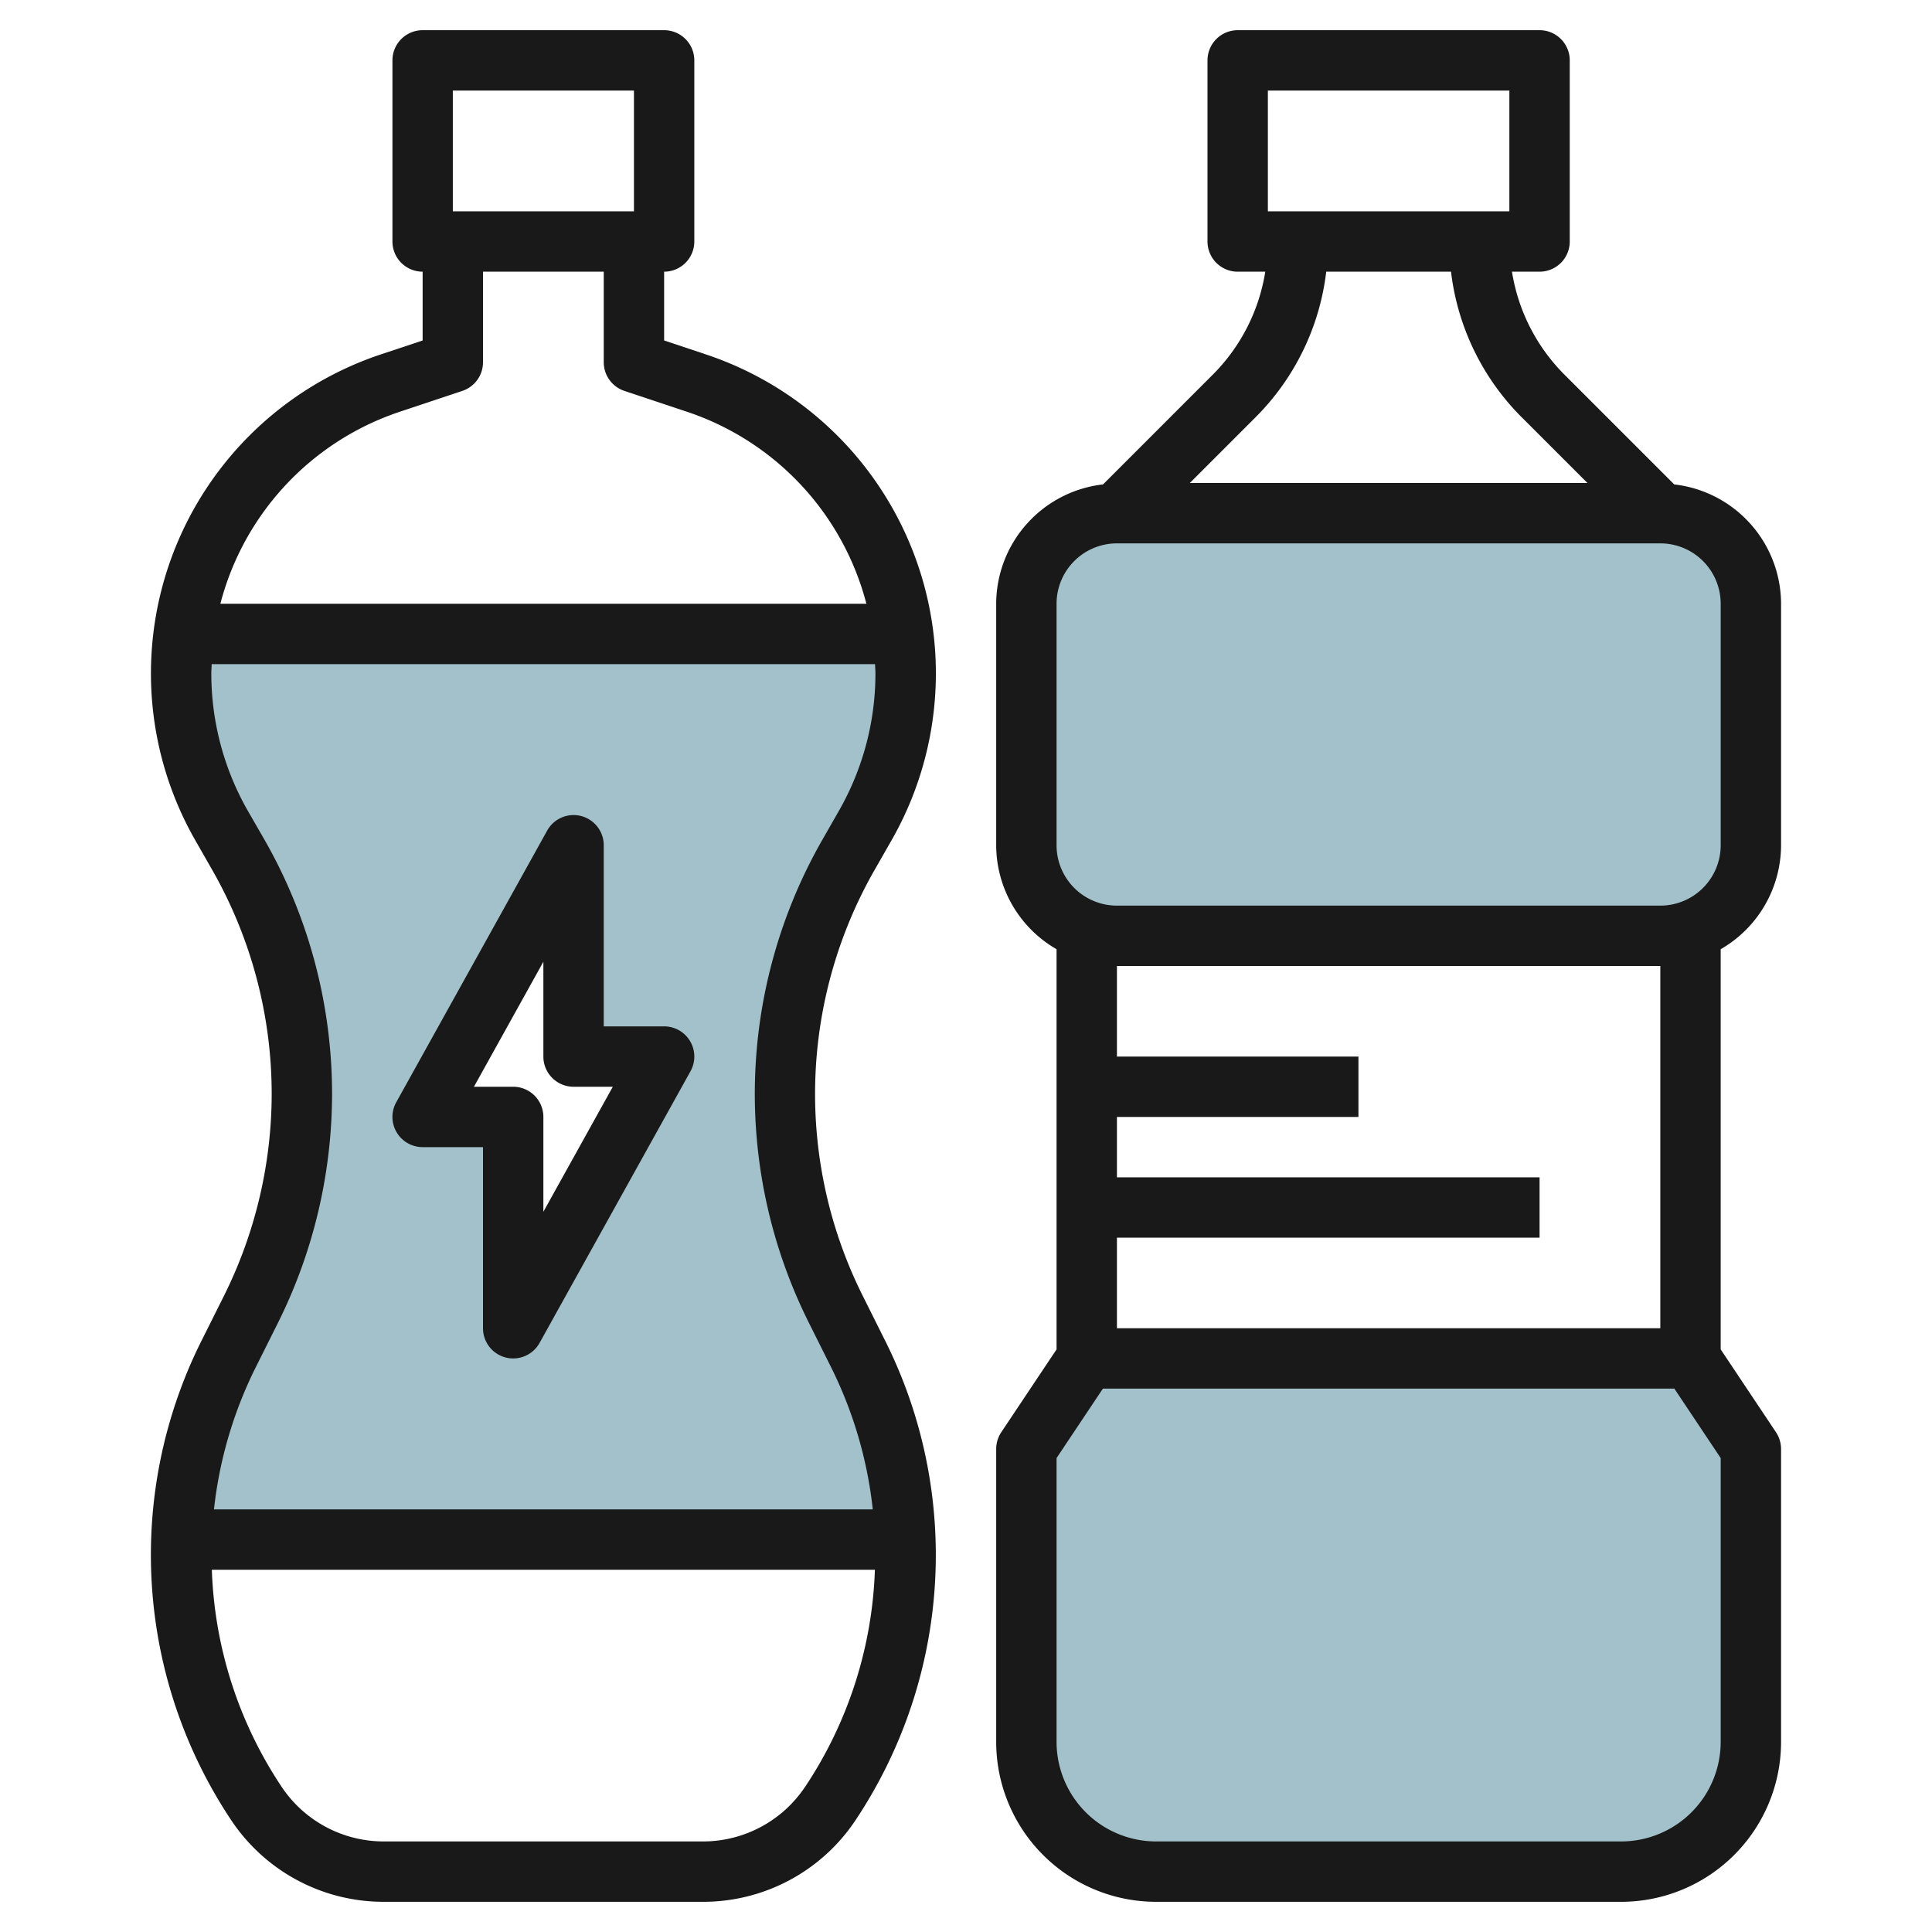
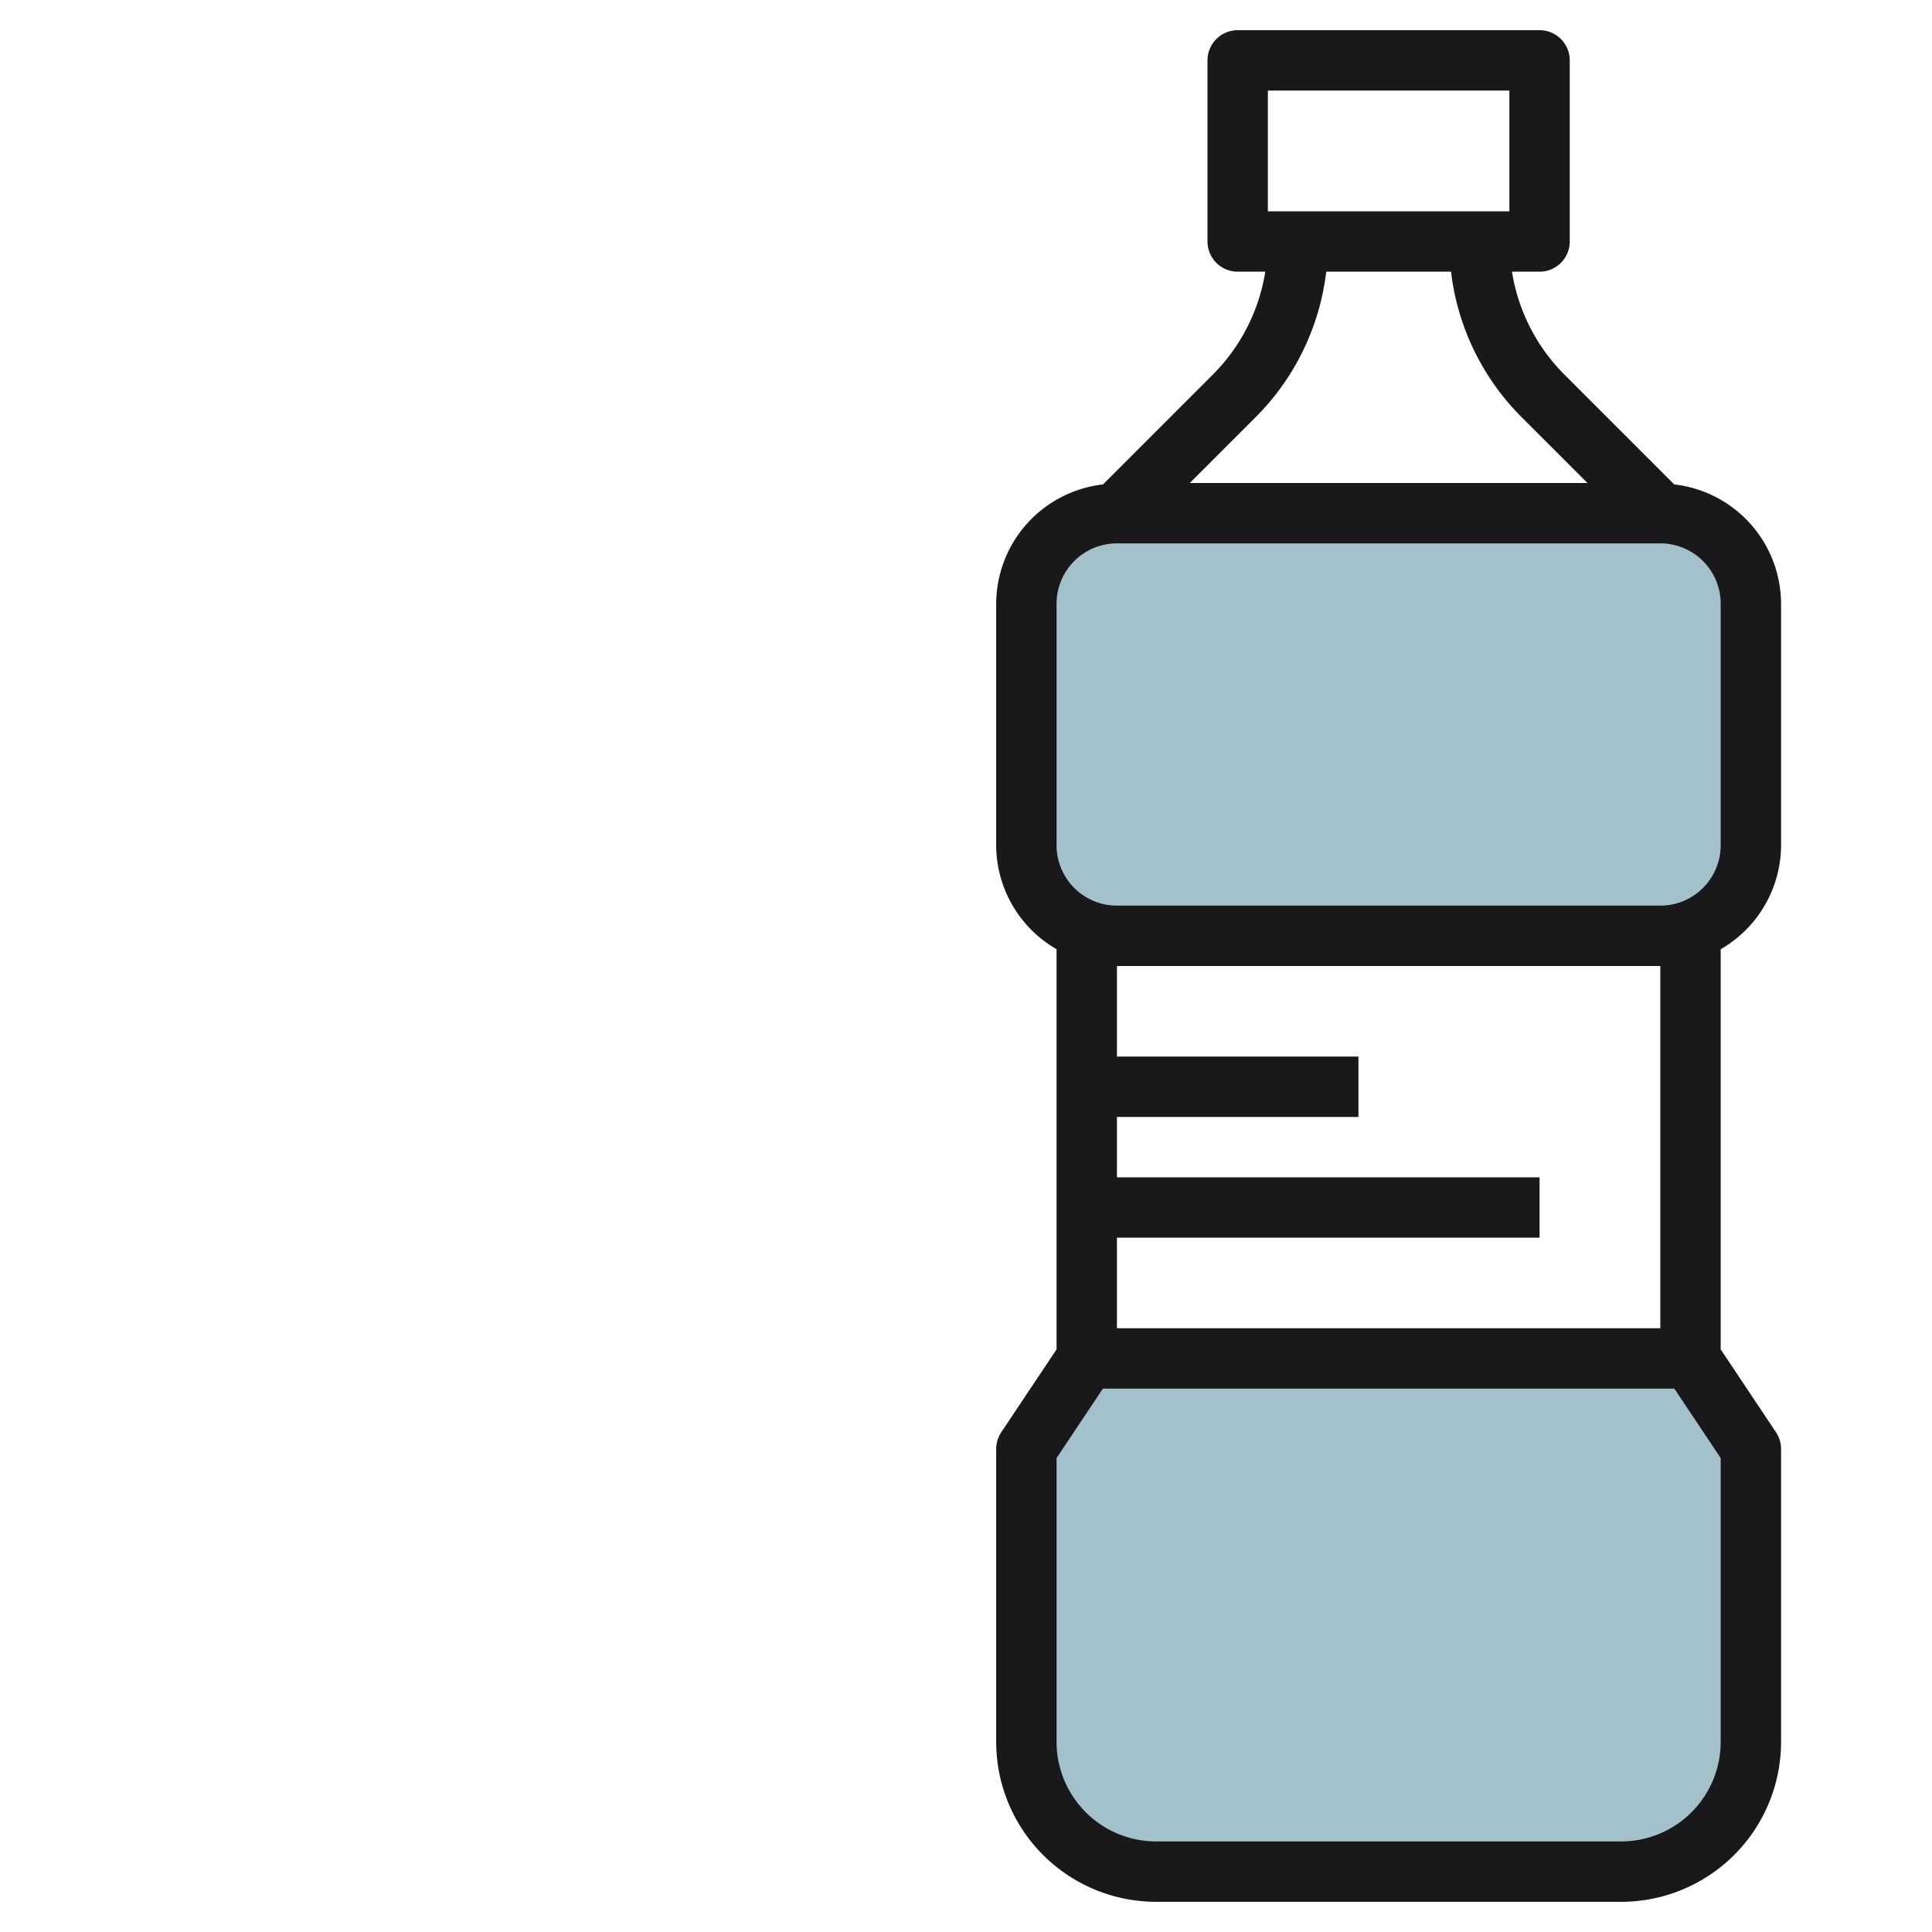
<svg xmlns="http://www.w3.org/2000/svg" viewBox="0 0 64 64" width="512" height="512">
  <g id="Layer_10" data-name="Layer 10">
-     <path d="M27.684,43.367A15.946,15.946,0,0,1,28.1,28.323l.563-.985A9.971,9.971,0,0,0,29.908,21H6.092a9.971,9.971,0,0,0,1.244,6.338l.563.985A15.945,15.945,0,0,1,10,36.235a15.936,15.936,0,0,1-1.684,7.132l-.749,1.5A14.84,14.84,0,0,0,6.029,51H29.971a14.84,14.84,0,0,0-1.538-6.135ZM17,44V37H14l5-9v7h3Z" style="fill:#a3c1ca" />
    <path d="M58,28a3,3,0,0,1-3,3H37a3,3,0,0,1-3-3V20a3,3,0,0,1,3-3H55a3,3,0,0,1,3,3Z" style="fill:#a3c1ca" />
    <path d="M56,45l2,3v9.7a4.3,4.3,0,0,1-1.916,3.58h0A4.3,4.3,0,0,1,53.7,62H38.3a4.3,4.3,0,0,1-2.387-.723h0A4.3,4.3,0,0,1,34,57.7V48l2-3Z" style="fill:#a3c1ca" />
-     <path d="M14,38h2v6a1,1,0,0,0,.749.968A.988.988,0,0,0,17,45a1,1,0,0,0,.874-.514l5-9A1,1,0,0,0,22,34H20V28a1,1,0,0,0-1.874-.486l-5,9A1,1,0,0,0,14,38Zm4-6.141V35a1,1,0,0,0,1,1h1.3L18,40.141V37a1,1,0,0,0-1-1H15.7Z" style="fill:#191919" />
-     <path d="M6.673,44.418A15.845,15.845,0,0,0,7.662,60.3,6.061,6.061,0,0,0,12.716,63H23.284a6.061,6.061,0,0,0,5.054-2.7,15.845,15.845,0,0,0,.989-15.877l-.749-1.5a14.95,14.95,0,0,1,.391-14.1l.563-.985A11.138,11.138,0,0,0,23.383,11.74L22,11.279V9a1,1,0,0,0,1-1V2a1,1,0,0,0-1-1H14a1,1,0,0,0-1,1V8a1,1,0,0,0,1,1v2.279l-1.384.461A11.139,11.139,0,0,0,6.468,27.834l.563.985A14.976,14.976,0,0,1,9,36.235,15.032,15.032,0,0,1,7.422,42.92Zm20,14.768A4.066,4.066,0,0,1,23.284,61H12.716a4.066,4.066,0,0,1-3.39-1.814A13.792,13.792,0,0,1,7.018,52H28.982A13.792,13.792,0,0,1,26.674,59.186ZM15,3h6V7H15ZM13.249,13.638l2.067-.689A1,1,0,0,0,16,12V9h4v3a1,1,0,0,0,.684.949l2.067.689A9.125,9.125,0,0,1,28.7,20H7.3A9.125,9.125,0,0,1,13.249,13.638ZM9.211,43.814A17.041,17.041,0,0,0,11,36.235a16.972,16.972,0,0,0-2.233-8.408L8.2,26.842A9.164,9.164,0,0,1,7,22.308c0-.1.009-.2.012-.308H28.988c0,.1.012.2.012.308a9.164,9.164,0,0,1-1.2,4.534l-.563.985a16.947,16.947,0,0,0-.444,15.987l.749,1.5A13.929,13.929,0,0,1,28.912,50H7.088a13.929,13.929,0,0,1,1.374-4.688Z" style="fill:#191919" />
    <path d="M33.168,47.445A1.006,1.006,0,0,0,33,48v9.7A5.3,5.3,0,0,0,38.3,63H53.7A5.3,5.3,0,0,0,59,57.7V48a1.006,1.006,0,0,0-.168-.555L57,44.7V31.444A3.987,3.987,0,0,0,59,28V20a3.991,3.991,0,0,0-3.539-3.953l-3.633-3.633A6.2,6.2,0,0,1,50.086,9H51a1,1,0,0,0,1-1V2a1,1,0,0,0-1-1H41a1,1,0,0,0-1,1V8a1,1,0,0,0,1,1h.914a6.2,6.2,0,0,1-1.742,3.414l-3.633,3.633A3.991,3.991,0,0,0,33,20v8a3.987,3.987,0,0,0,2,3.444V44.7ZM57,57.7A3.3,3.3,0,0,1,53.7,61H38.3A3.3,3.3,0,0,1,35,57.7V48.3L36.535,46h18.93L57,48.3ZM42,3h8V7H42Zm-.414,10.828A8.174,8.174,0,0,0,43.933,9h4.134a8.174,8.174,0,0,0,2.347,4.828L52.586,16H39.414ZM35,20a2,2,0,0,1,2-2H55a2,2,0,0,1,2,2v8a2,2,0,0,1-2,2H37a2,2,0,0,1-2-2ZM55,32V44H37V41H51V39H37V37h8V35H37V32Z" style="fill:#191919" />
  </g>
</svg>